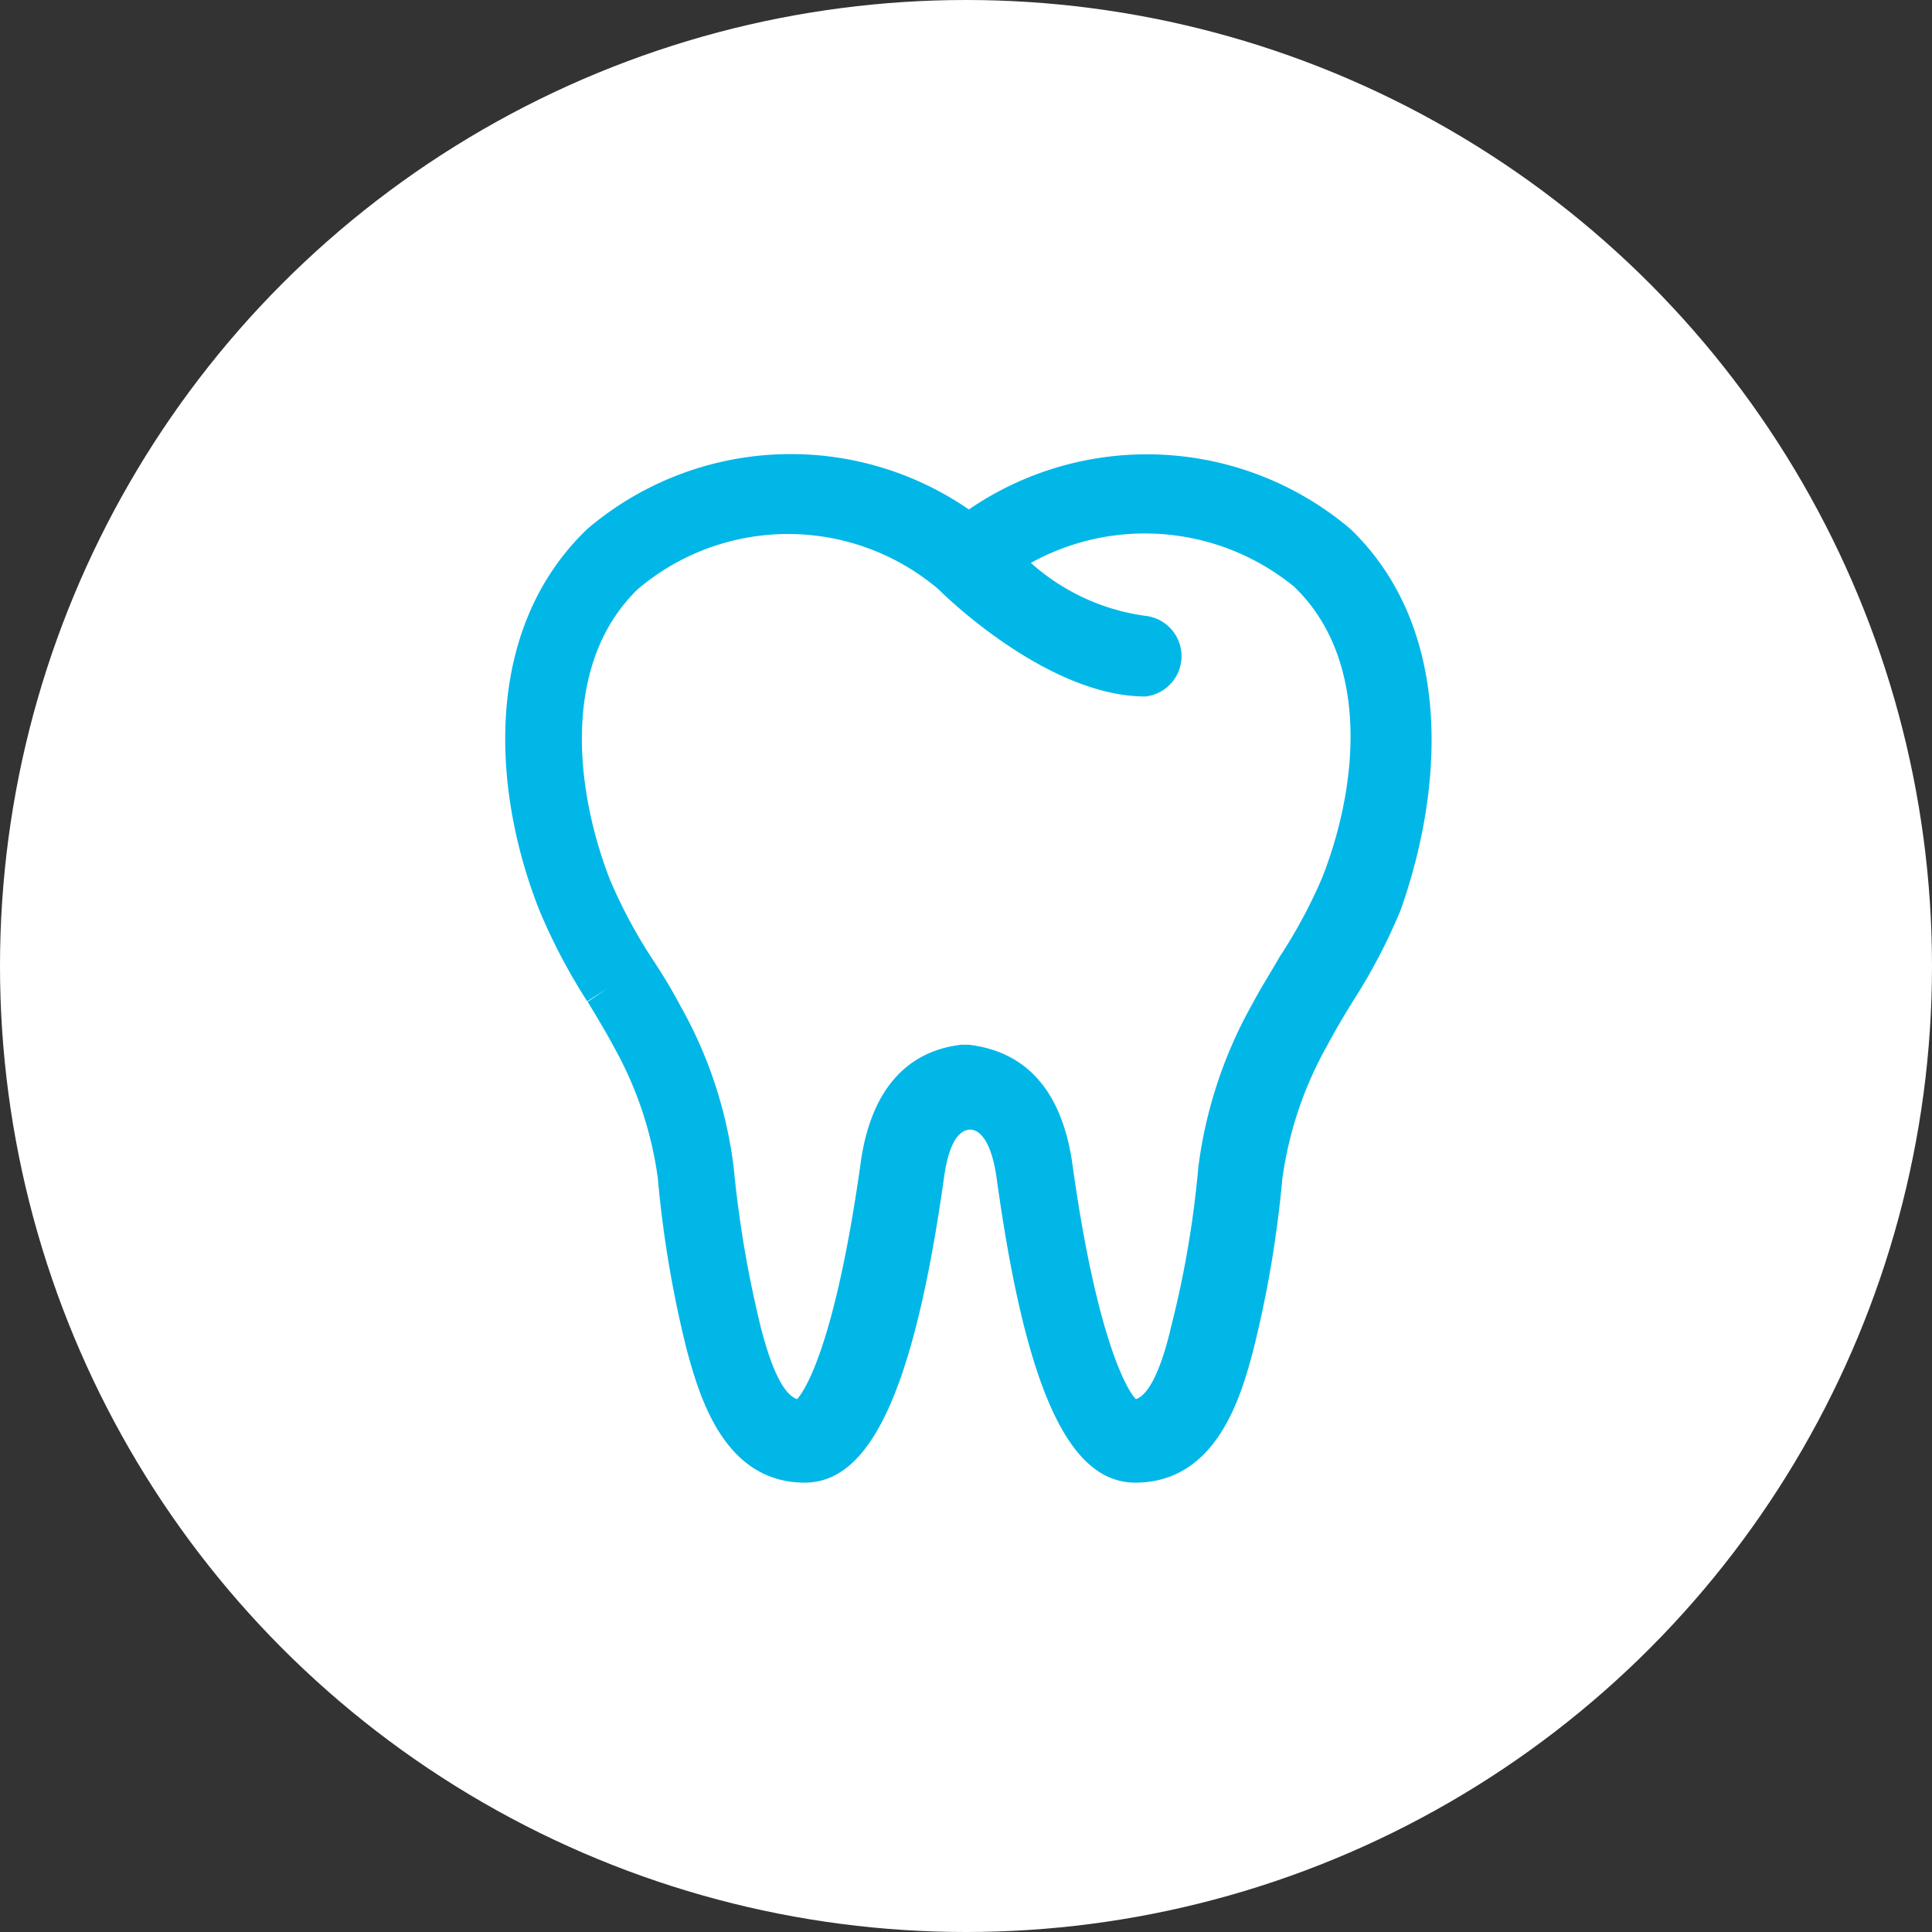
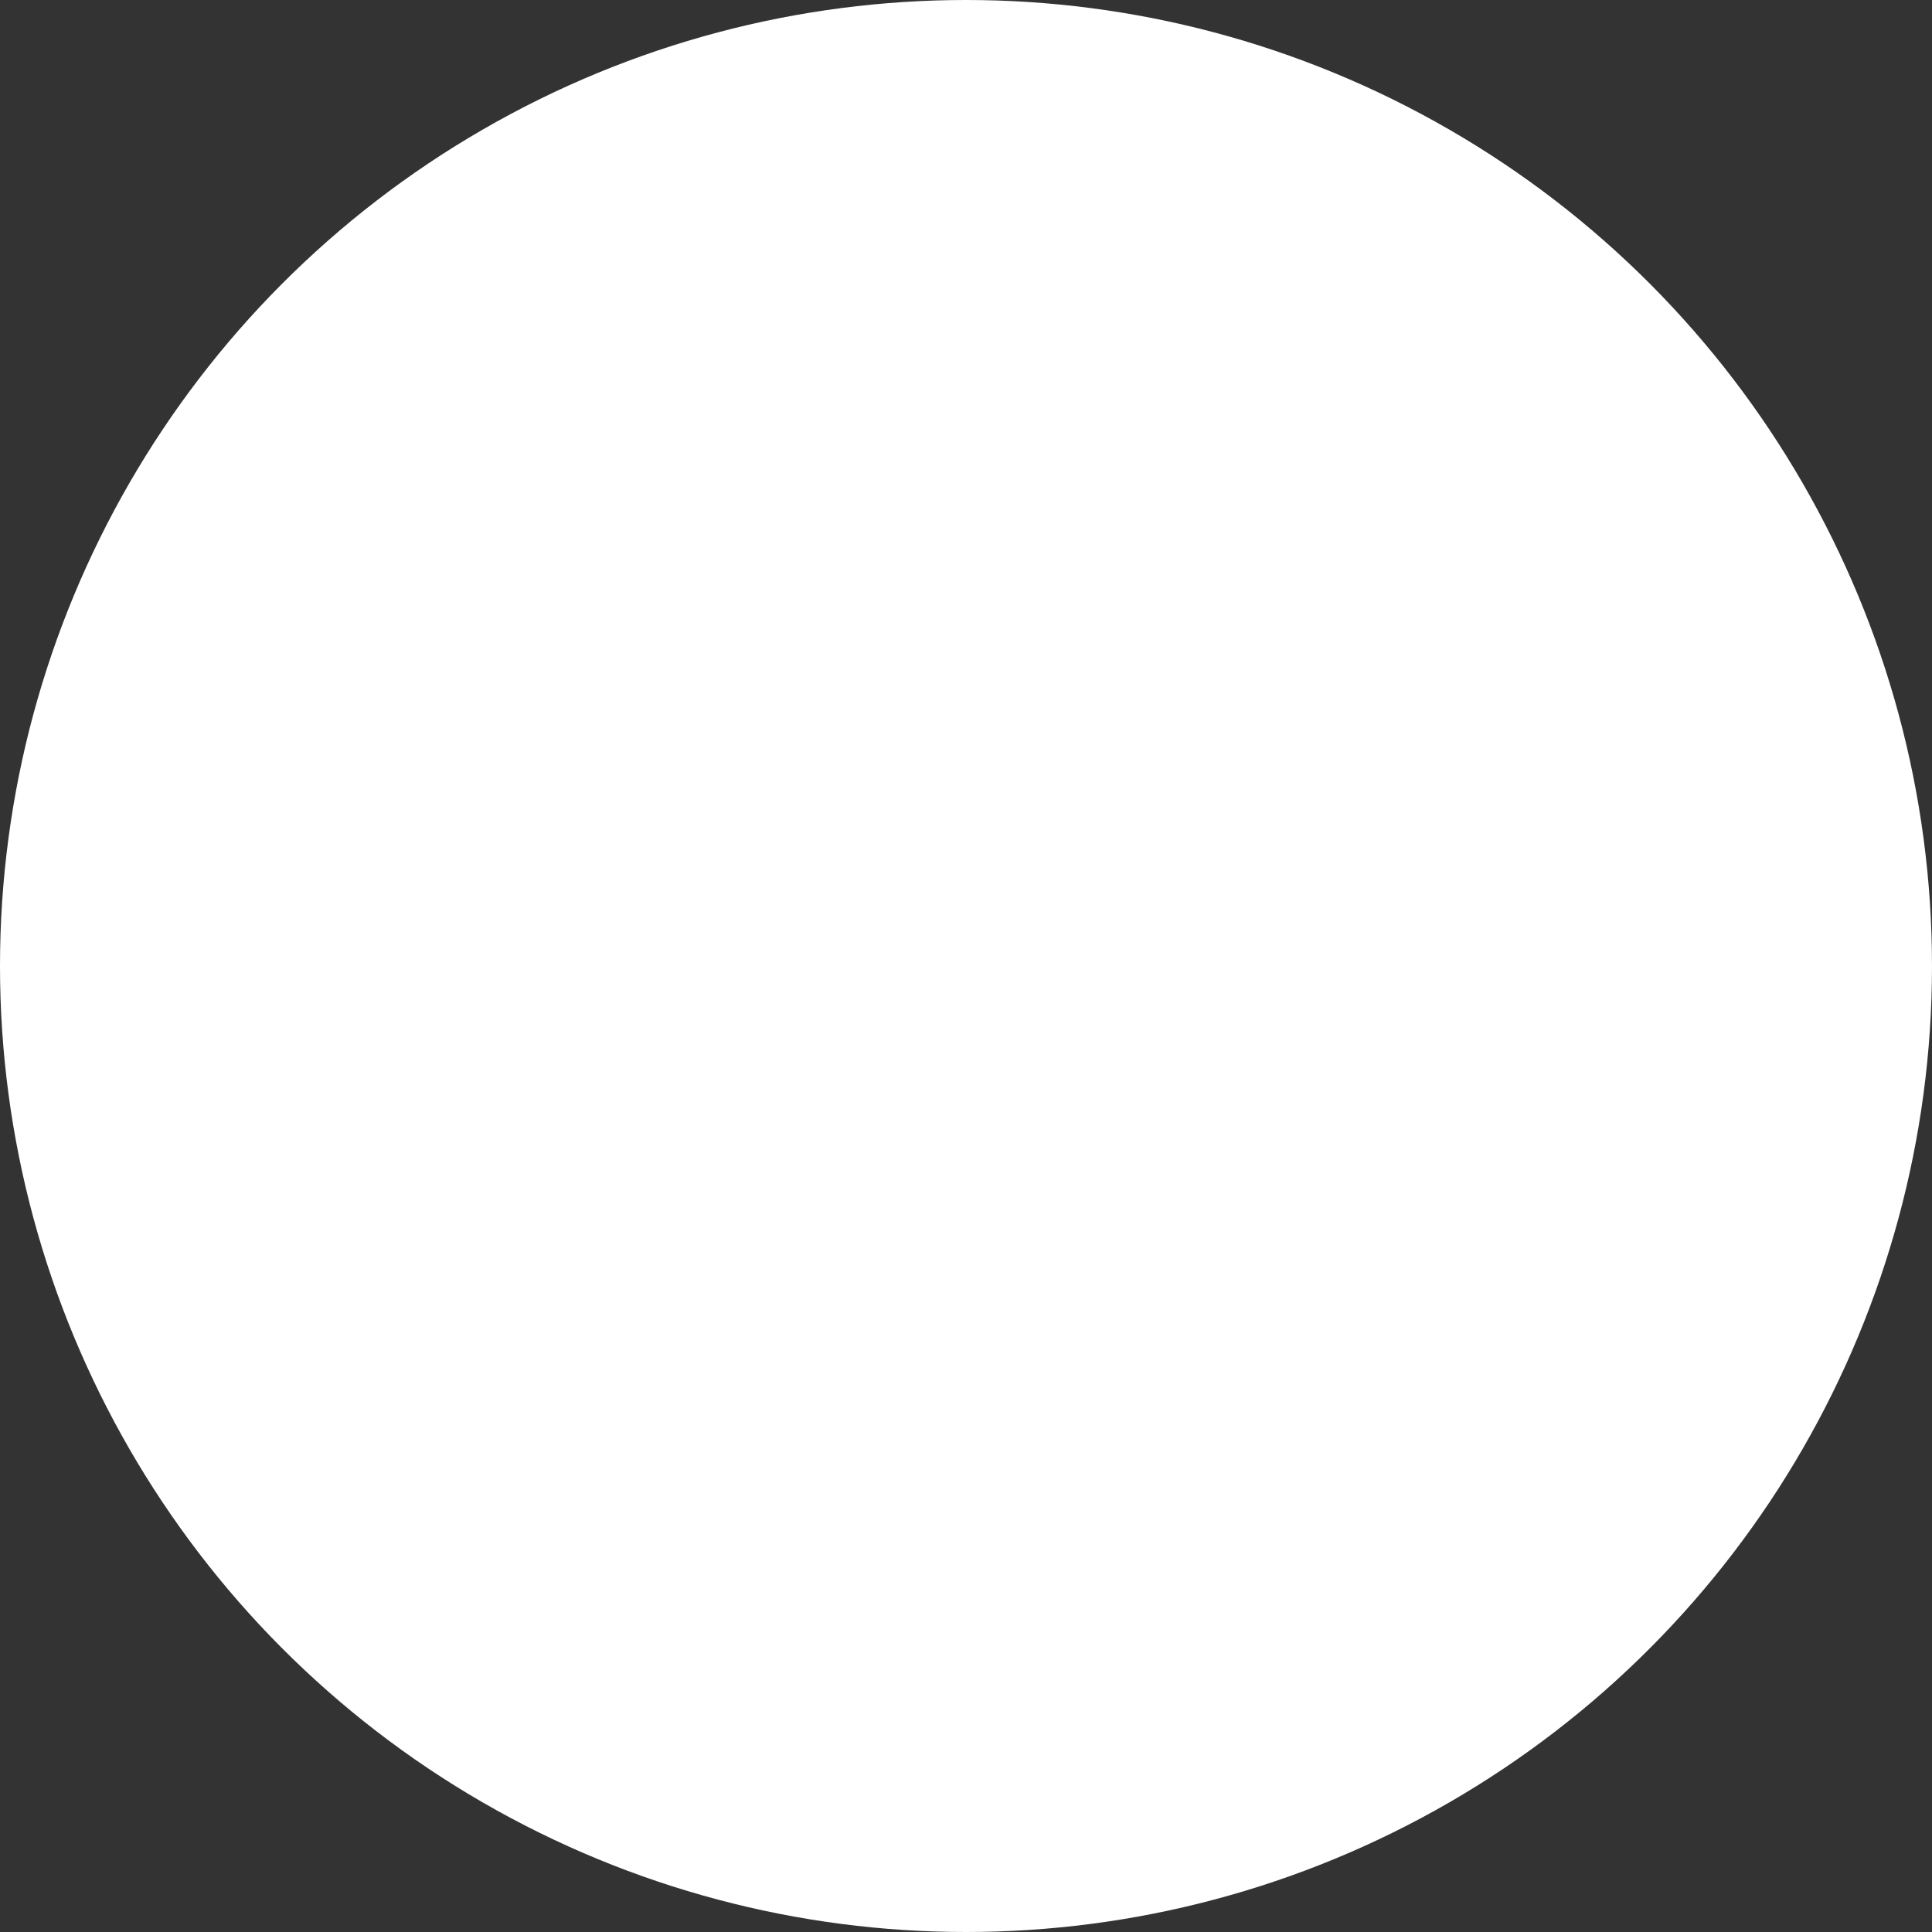
<svg xmlns="http://www.w3.org/2000/svg" viewBox="0 0 40.5 40.5">
  <rect x="0" y="0" width="40.5" height="40.5" fill="#333333" stroke="none" />
  <defs>
    <style>.cls-1{fill:#fff;}.cls-2{fill:#00b7e8;}</style>
  </defs>
  <title>Risorsa 12</title>
  <g id="Livello_2" data-name="Livello 2">
    <g id="Livello_1-2" data-name="Livello 1">
      <circle class="cls-1" cx="20.25" cy="20.25" r="20.25" />
-       <path class="cls-2" d="M28.31,11.09a6.6,6.6,0,0,0-8-.41,6.58,6.58,0,0,0-8,.41c-2.2,2.11-2,5.48-1,8a12.29,12.29,0,0,0,1,1.9l.42-.27h0l-.41.28c.18.3.37.61.54.93a7.76,7.76,0,0,1,.93,2.77,23.27,23.27,0,0,0,.61,3.61c.25.9.75,2.77,2.47,2.77,1.4,0,2.3-2,2.92-6.4.12-.87.39-1,.55-1s.43.17.55,1c.61,4.43,1.51,6.4,2.91,6.4,1.73,0,2.23-1.87,2.47-2.77a23.42,23.42,0,0,0,.61-3.59,7.86,7.86,0,0,1,.94-2.8c.17-.32.36-.64.54-.93a12,12,0,0,0,1-1.91C30.25,16.57,30.5,13.2,28.31,11.09Zm-4.5,18.24c-.26-.28-.86-1.54-1.33-4.93-.27-1.9-1.31-2.4-2.18-2.5h-.14c-.82.09-1.86.59-2.12,2.49C17.57,27.74,17,29,16.71,29.33c-.39-.13-.65-1.08-.76-1.5a23.34,23.34,0,0,1-.57-3.36,9.17,9.17,0,0,0-1.12-3.39c-.19-.36-.4-.7-.6-1a10.65,10.65,0,0,1-.87-1.63c-.76-1.95-1-4.57.58-6.1h0a4.87,4.87,0,0,1,6.3,0c.23.23,2.34,2.25,4.34,2.25a.85.85,0,0,0,0-1.69,4.51,4.51,0,0,1-2.4-1.11,4.94,4.94,0,0,1,5.52.5c1.59,1.53,1.35,4.15.59,6.09a10.66,10.66,0,0,1-.89,1.66c-.19.33-.4.66-.58,1a9.39,9.39,0,0,0-1.13,3.42,21,21,0,0,1-.57,3.34C24.45,28.25,24.19,29.21,23.81,29.33ZM13,12Z" />
    </g>
  </g>
</svg>